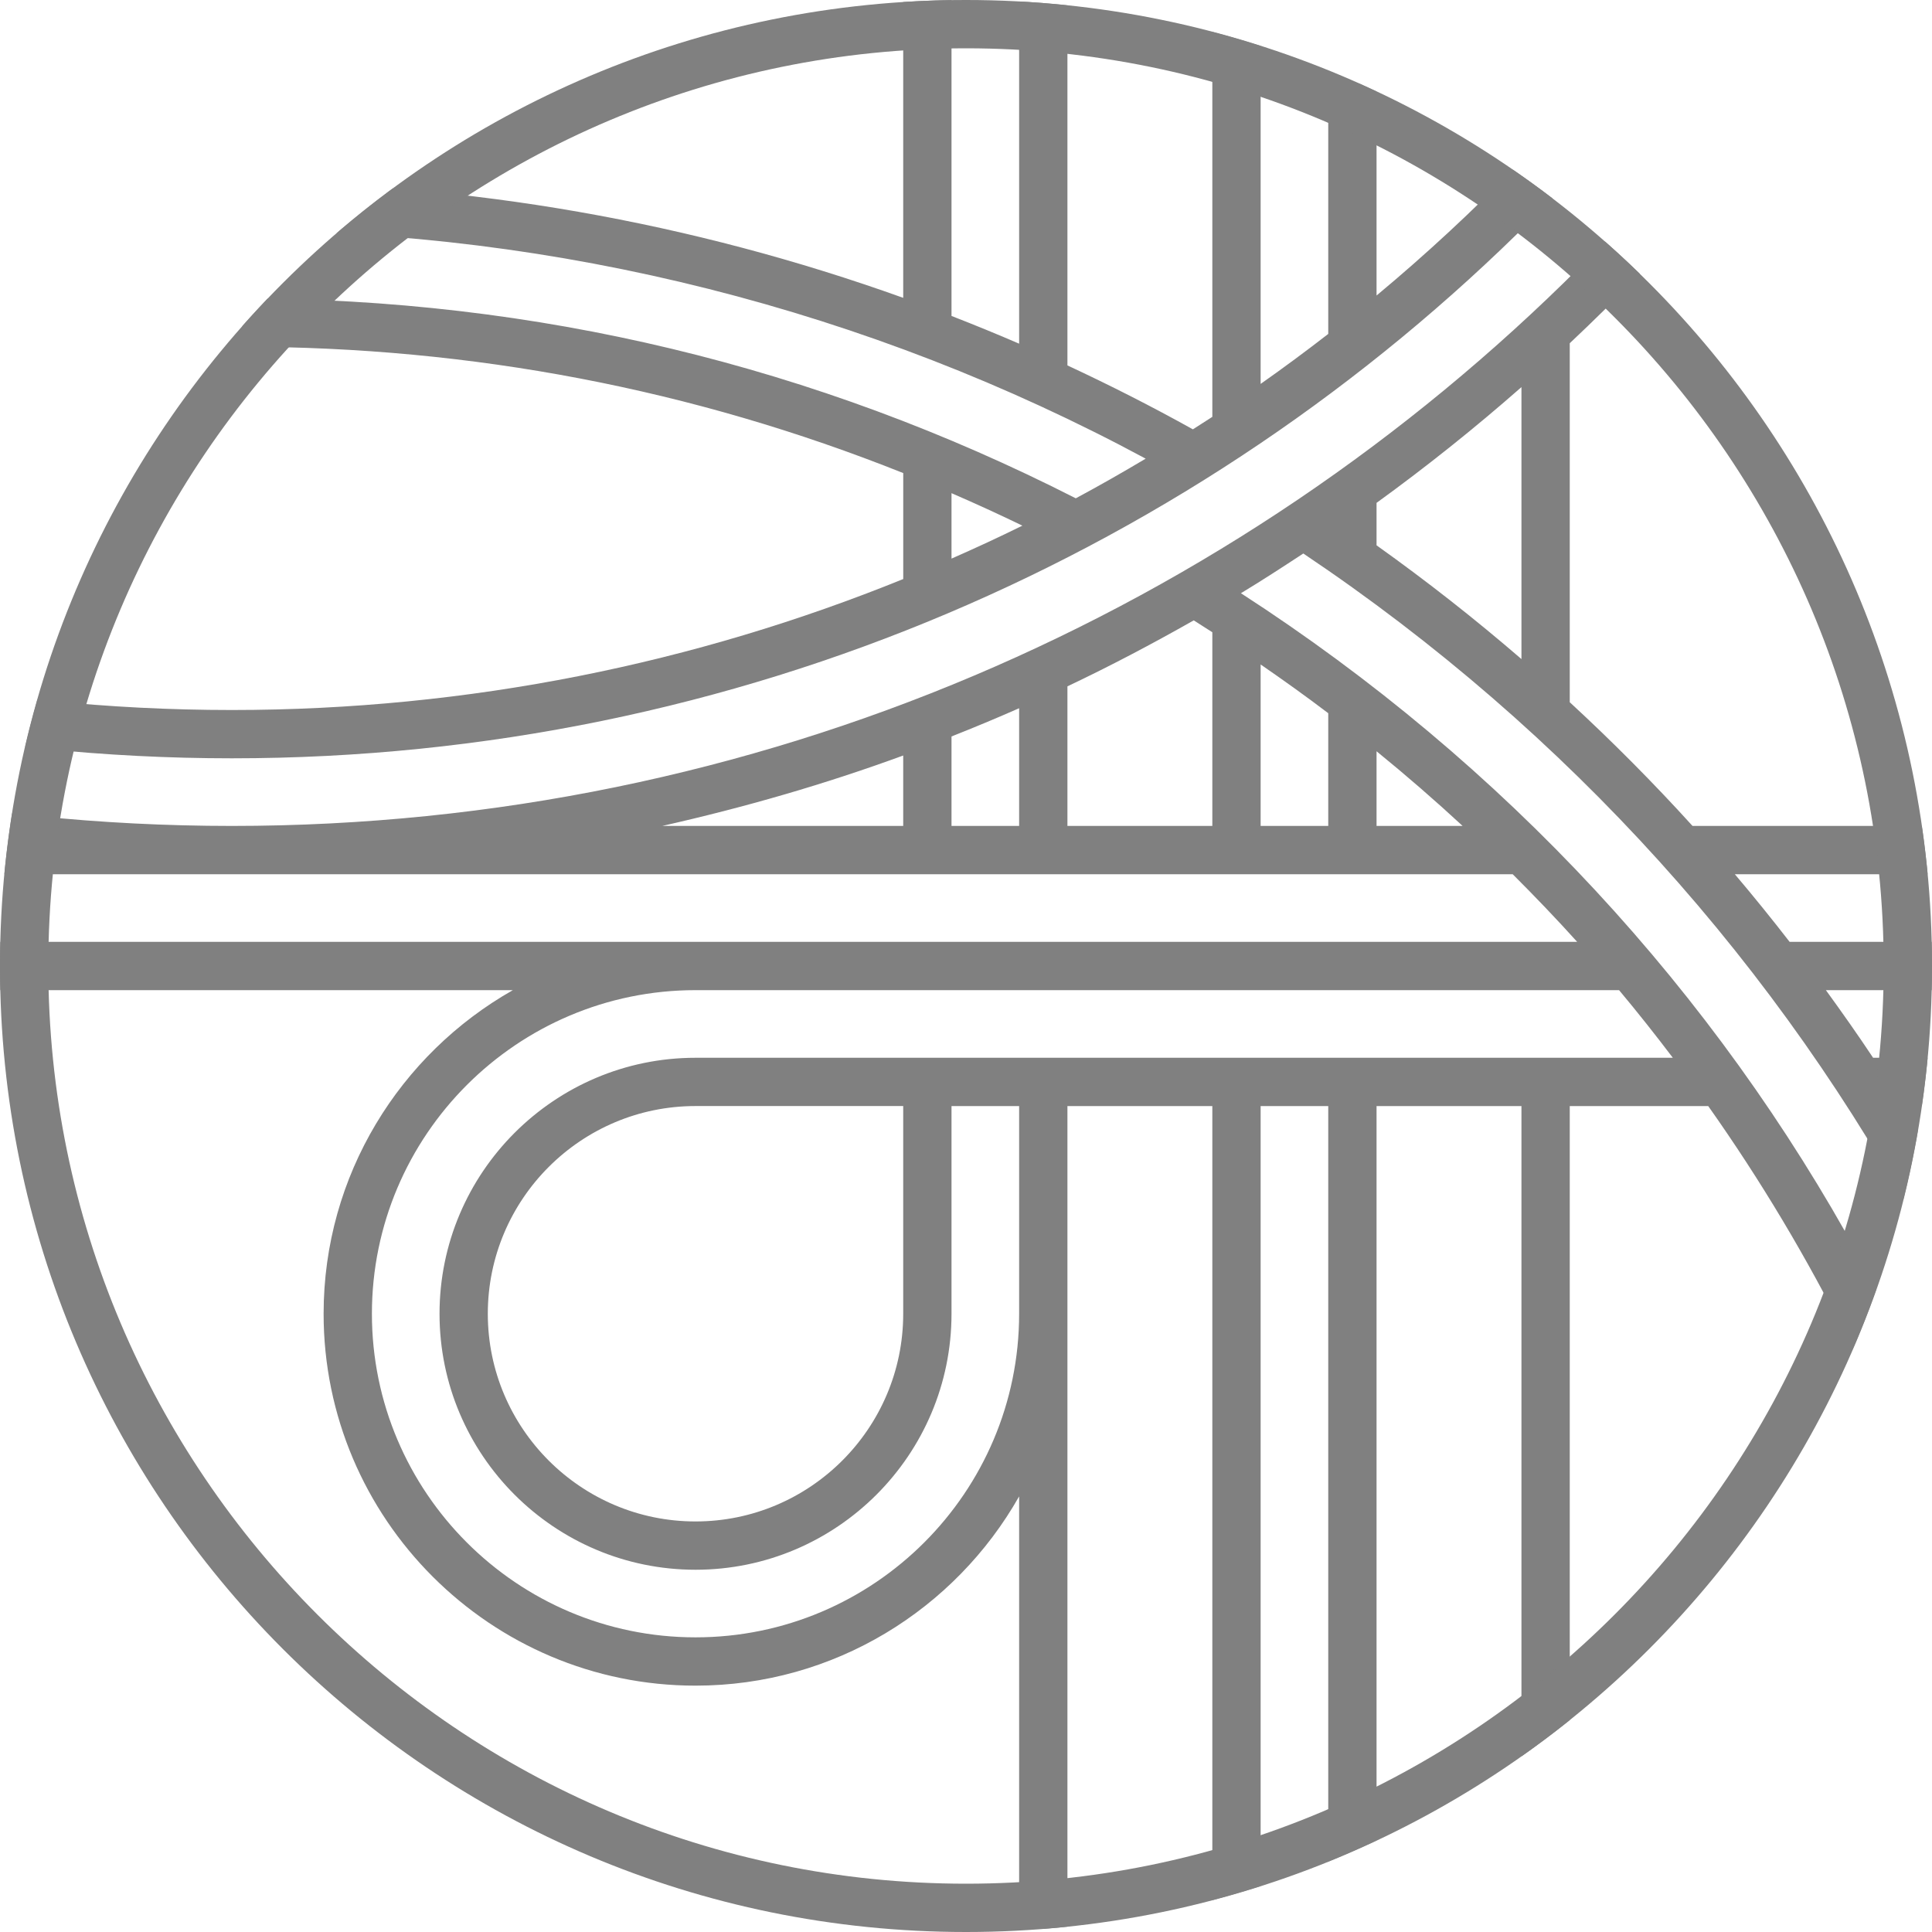
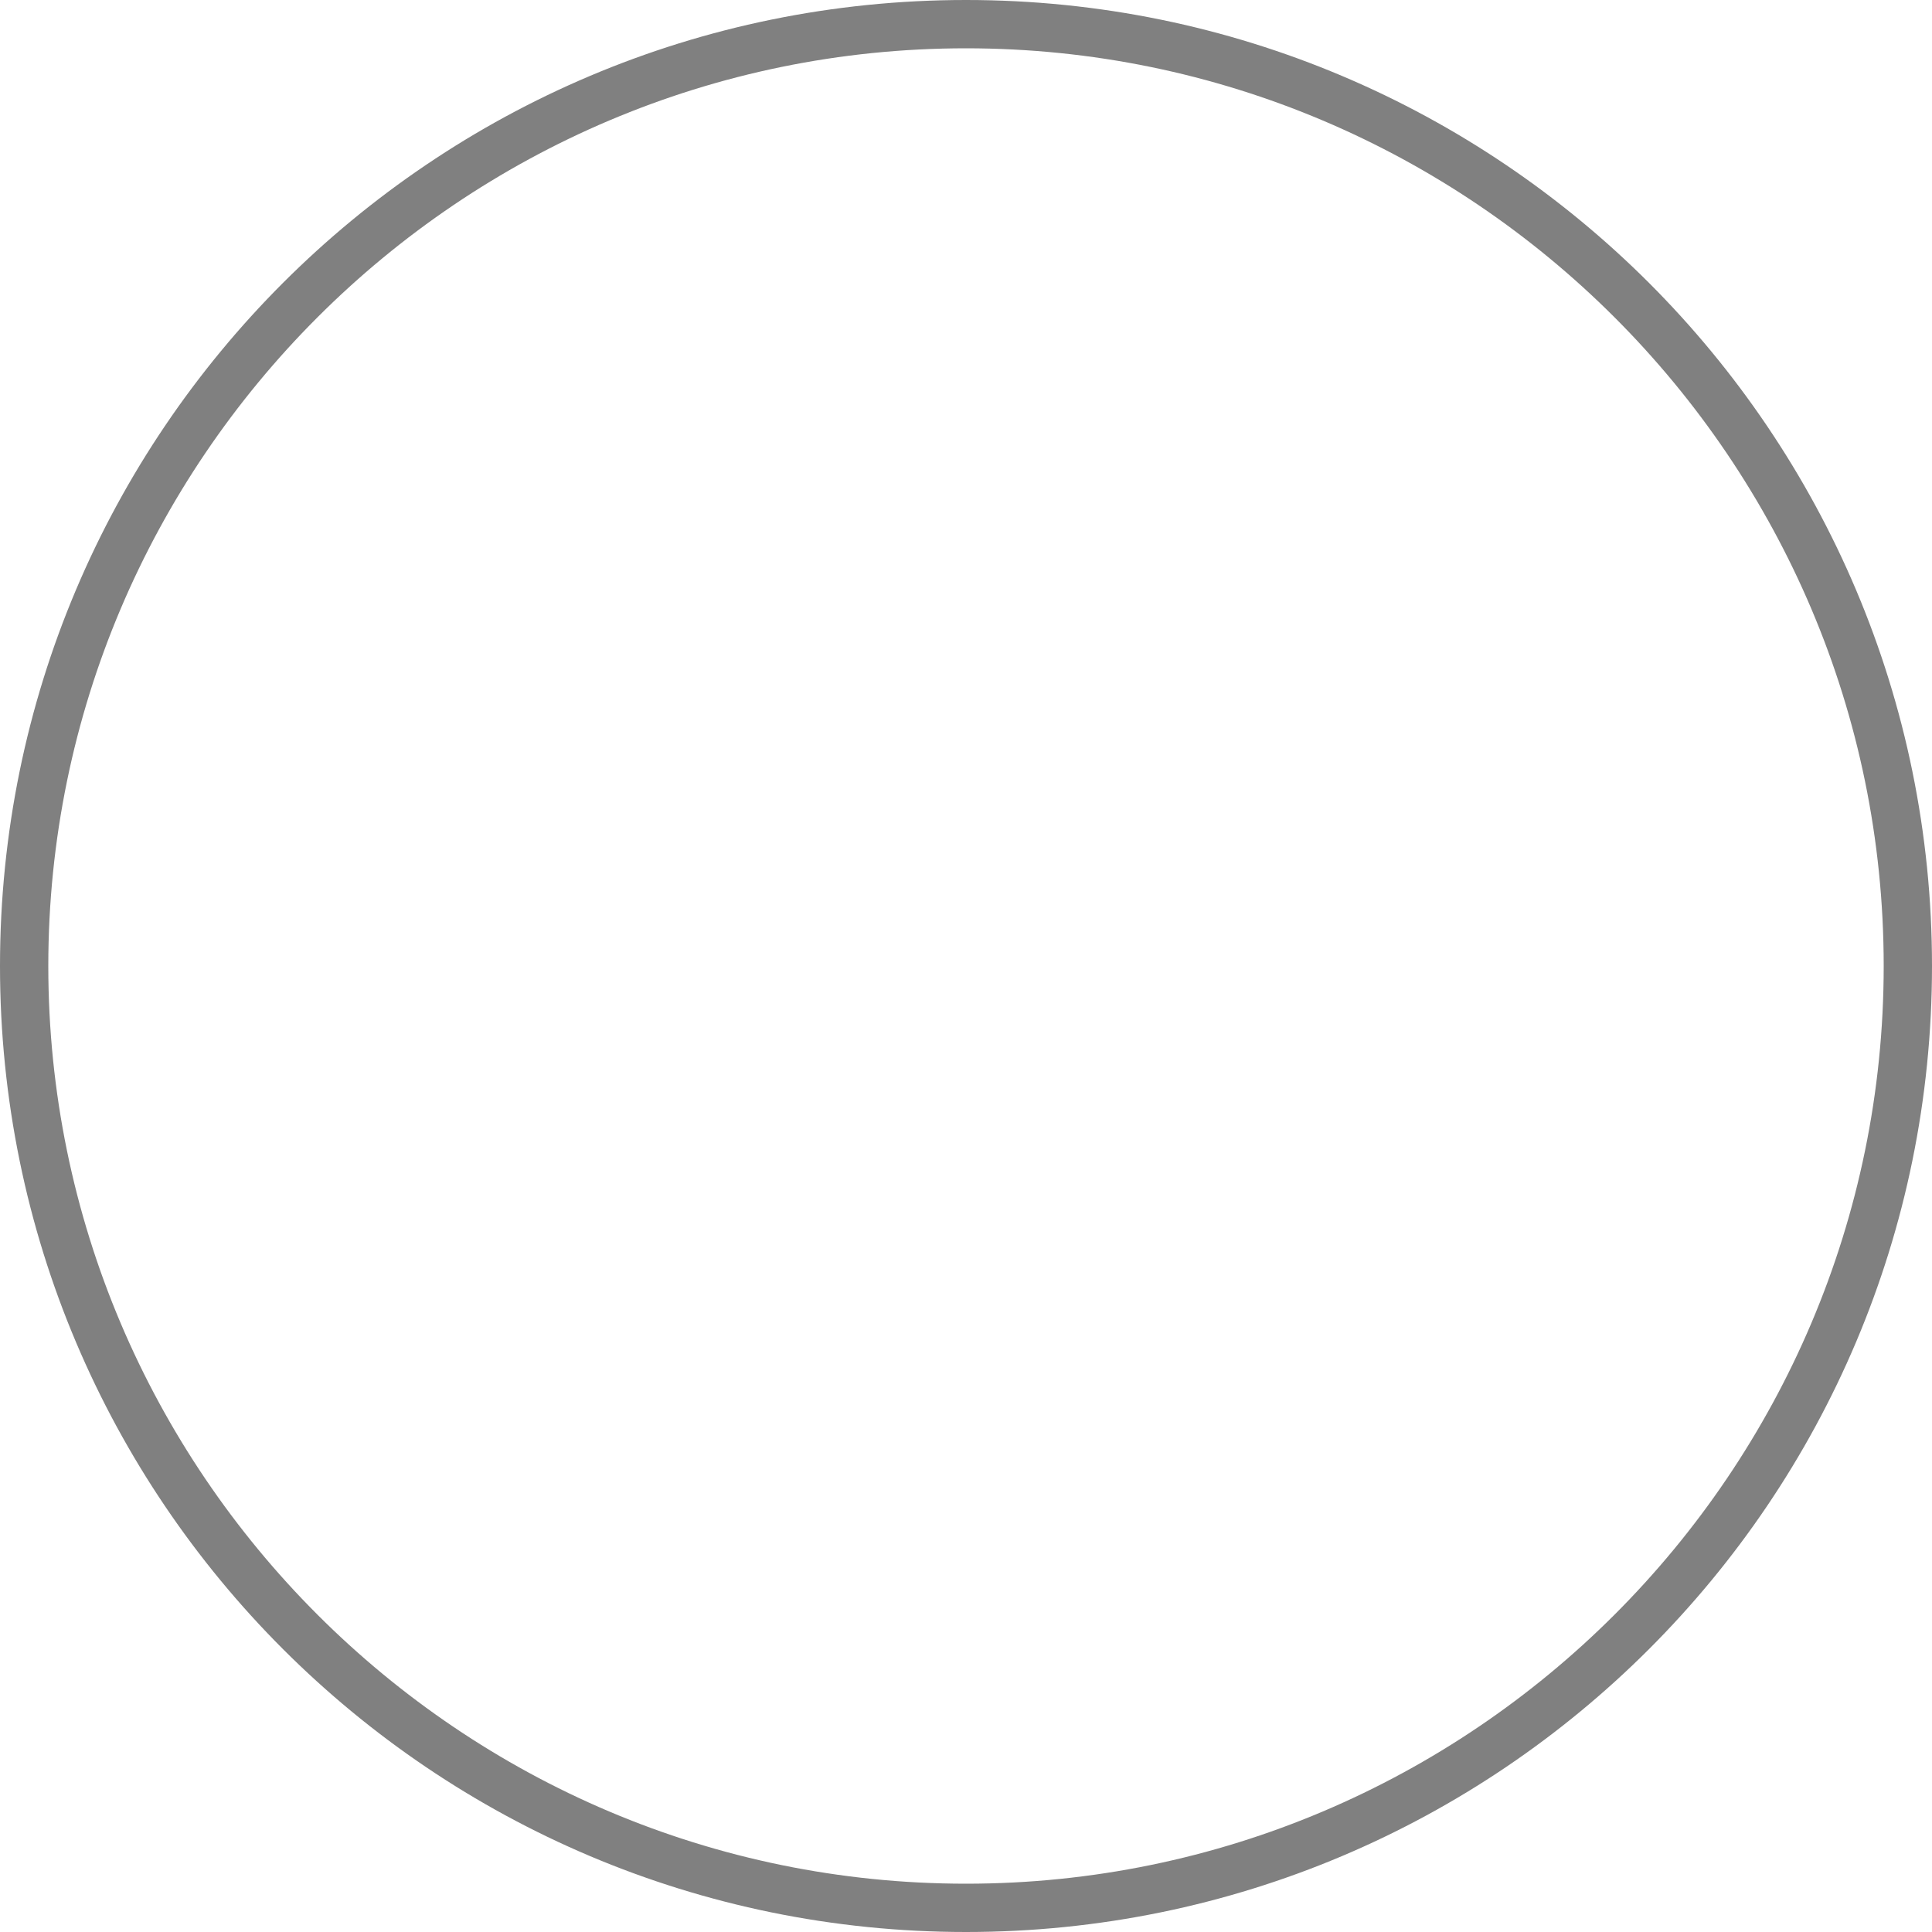
<svg xmlns="http://www.w3.org/2000/svg" xmlns:xlink="http://www.w3.org/1999/xlink" version="1.1" id="Layer_1" x="0px" y="0px" viewBox="0 0 80 80" style="enable-background:new 0 0 80 80;" xml:space="preserve">
  <style type="text/css">
	.st0{clip-path:url(#SVGID_2_);}
	.st1{fill:#808080;}
</style>
  <g>
    <defs>
-       <circle id="SVGID_1_" cx="40" cy="40" r="40" />
-     </defs>
+       </defs>
    <clipPath id="SVGID_2_">
      <use xlink:href="#SVGID_1_" style="overflow:visible;" />
    </clipPath>
    <g class="st0">
-       <path class="st1" d="M9.6,31.4c42.017,0,76.2-34.183,76.2-76.2h-2c0,22.905-10.437,43.415-26.8,57.037V3.448h-2v10.379    c-0.917,0.711-1.85,1.401-2.8,2.07V0h-2v17.261c-0.267,0.175-0.536,0.345-0.805,0.517c-1.7-0.947-3.434-1.827-5.195-2.647V0h-2    v14.231c-0.926-0.401-1.86-0.782-2.8-1.148V0h-2v12.333c-8.745-3.138-18.015-4.774-27.363-4.774v2    c13.051,0,25.945,3.263,37.403,9.433c-0.952,0.567-1.916,1.117-2.894,1.642c-10.775-5.488-22.381-8.275-34.508-8.275v2    c9.502,0,18.675,1.761,27.363,5.23v4.388C28.808,27.462,19.428,29.4,9.6,29.4c-40.914,0-74.2-33.286-74.2-74.2h-2    C-66.6-2.783-32.417,31.4,9.6,31.4z M39.4,20.421c0.985,0.427,1.964,0.874,2.935,1.345c-0.966,0.477-1.946,0.929-2.935,1.365    V20.421z" />
      <path class="st1" d="M89.037,88.56h2c0-15.383-4.328-30.125-12.19-42.76H84.8v-2h-7.239c-0.629-0.948-1.285-1.878-1.955-2.8h6.331    v-2h-7.833c-0.735-0.948-1.49-1.883-2.268-2.8h8.846v-2H70.084c-1.611-1.776-3.308-3.484-5.084-5.122V14.212    C80.74-0.574,90.6-21.551,90.6-44.8h-2c0,43.561-35.439,79-79,79c-43.561,0-79-35.439-79-79h-2    c0,41.073,30.737,75.08,70.413,80.286V36.2h63.625c0.914,0.913,1.807,1.844,2.669,2.8H28.8H-7.461v2h28.698    c-4.672,2.647-7.837,7.657-7.837,13.4c0,8.491,6.908,15.399,15.4,15.399c5.743,0,10.753-3.165,13.4-7.837v17.91h2V54.4V45.8h6    v34.072h2V45.8H55v34.072h2V45.8h6v34.072h2V45.8h5.734c8.683,12.285,13.503,27.098,13.503,42.76h2    c0-26.076-13-49.868-34.853-63.996c0.875-0.529,1.73-1.085,2.583-1.645C75.937,37.648,89.037,62.132,89.037,88.56z M28.8,43.8    c-5.845,0-10.6,4.756-10.6,10.601S22.955,65,28.8,65C34.645,65,39.4,60.245,39.4,54.4V45.8h2.8V54.4    c0,7.389-6.011,13.399-13.4,13.399c-7.389,0-13.4-6.011-13.4-13.399S21.411,41,28.8,41h38.242c0.767,0.915,1.506,1.851,2.226,2.8    H28.8z M37.4,45.8V54.4c0,4.742-3.858,8.6-8.601,8.6c-4.742,0-8.6-3.857-8.6-8.6s3.858-8.601,8.6-8.601H37.4z M63,27.291    c-1.915-1.653-3.916-3.225-6-4.71v-1.759c2.077-1.504,4.078-3.104,6-4.793V27.291z M42.2,29.326V34.2h-2.8v-3.705    C40.342,30.122,41.276,29.734,42.2,29.326z M37.4,31.284V34.2h-9.978C30.832,33.431,34.168,32.469,37.4,31.284z M55,34.2h-2.8    v-6.686c0.95,0.655,1.887,1.325,2.8,2.019V34.2z M57,31.108c1.225,0.997,2.413,2.028,3.564,3.092H57V31.108z M50.2,26.18v8.02h-6    v-5.78c1.782-0.845,3.522-1.763,5.23-2.732C49.688,25.851,49.944,26.015,50.2,26.18z" />
    </g>
  </g>
  <path class="st1" d="M40,2c20.953,0,38,17.047,38,38S60.953,78,40,78S2,60.953,2,40S19.047,2,40,2 M40,0C17.909,0,0,17.909,0,40  c0,22.091,17.909,40,40,40s40-17.909,40-40C80,17.909,62.091,0,40,0L40,0z" />
</svg>